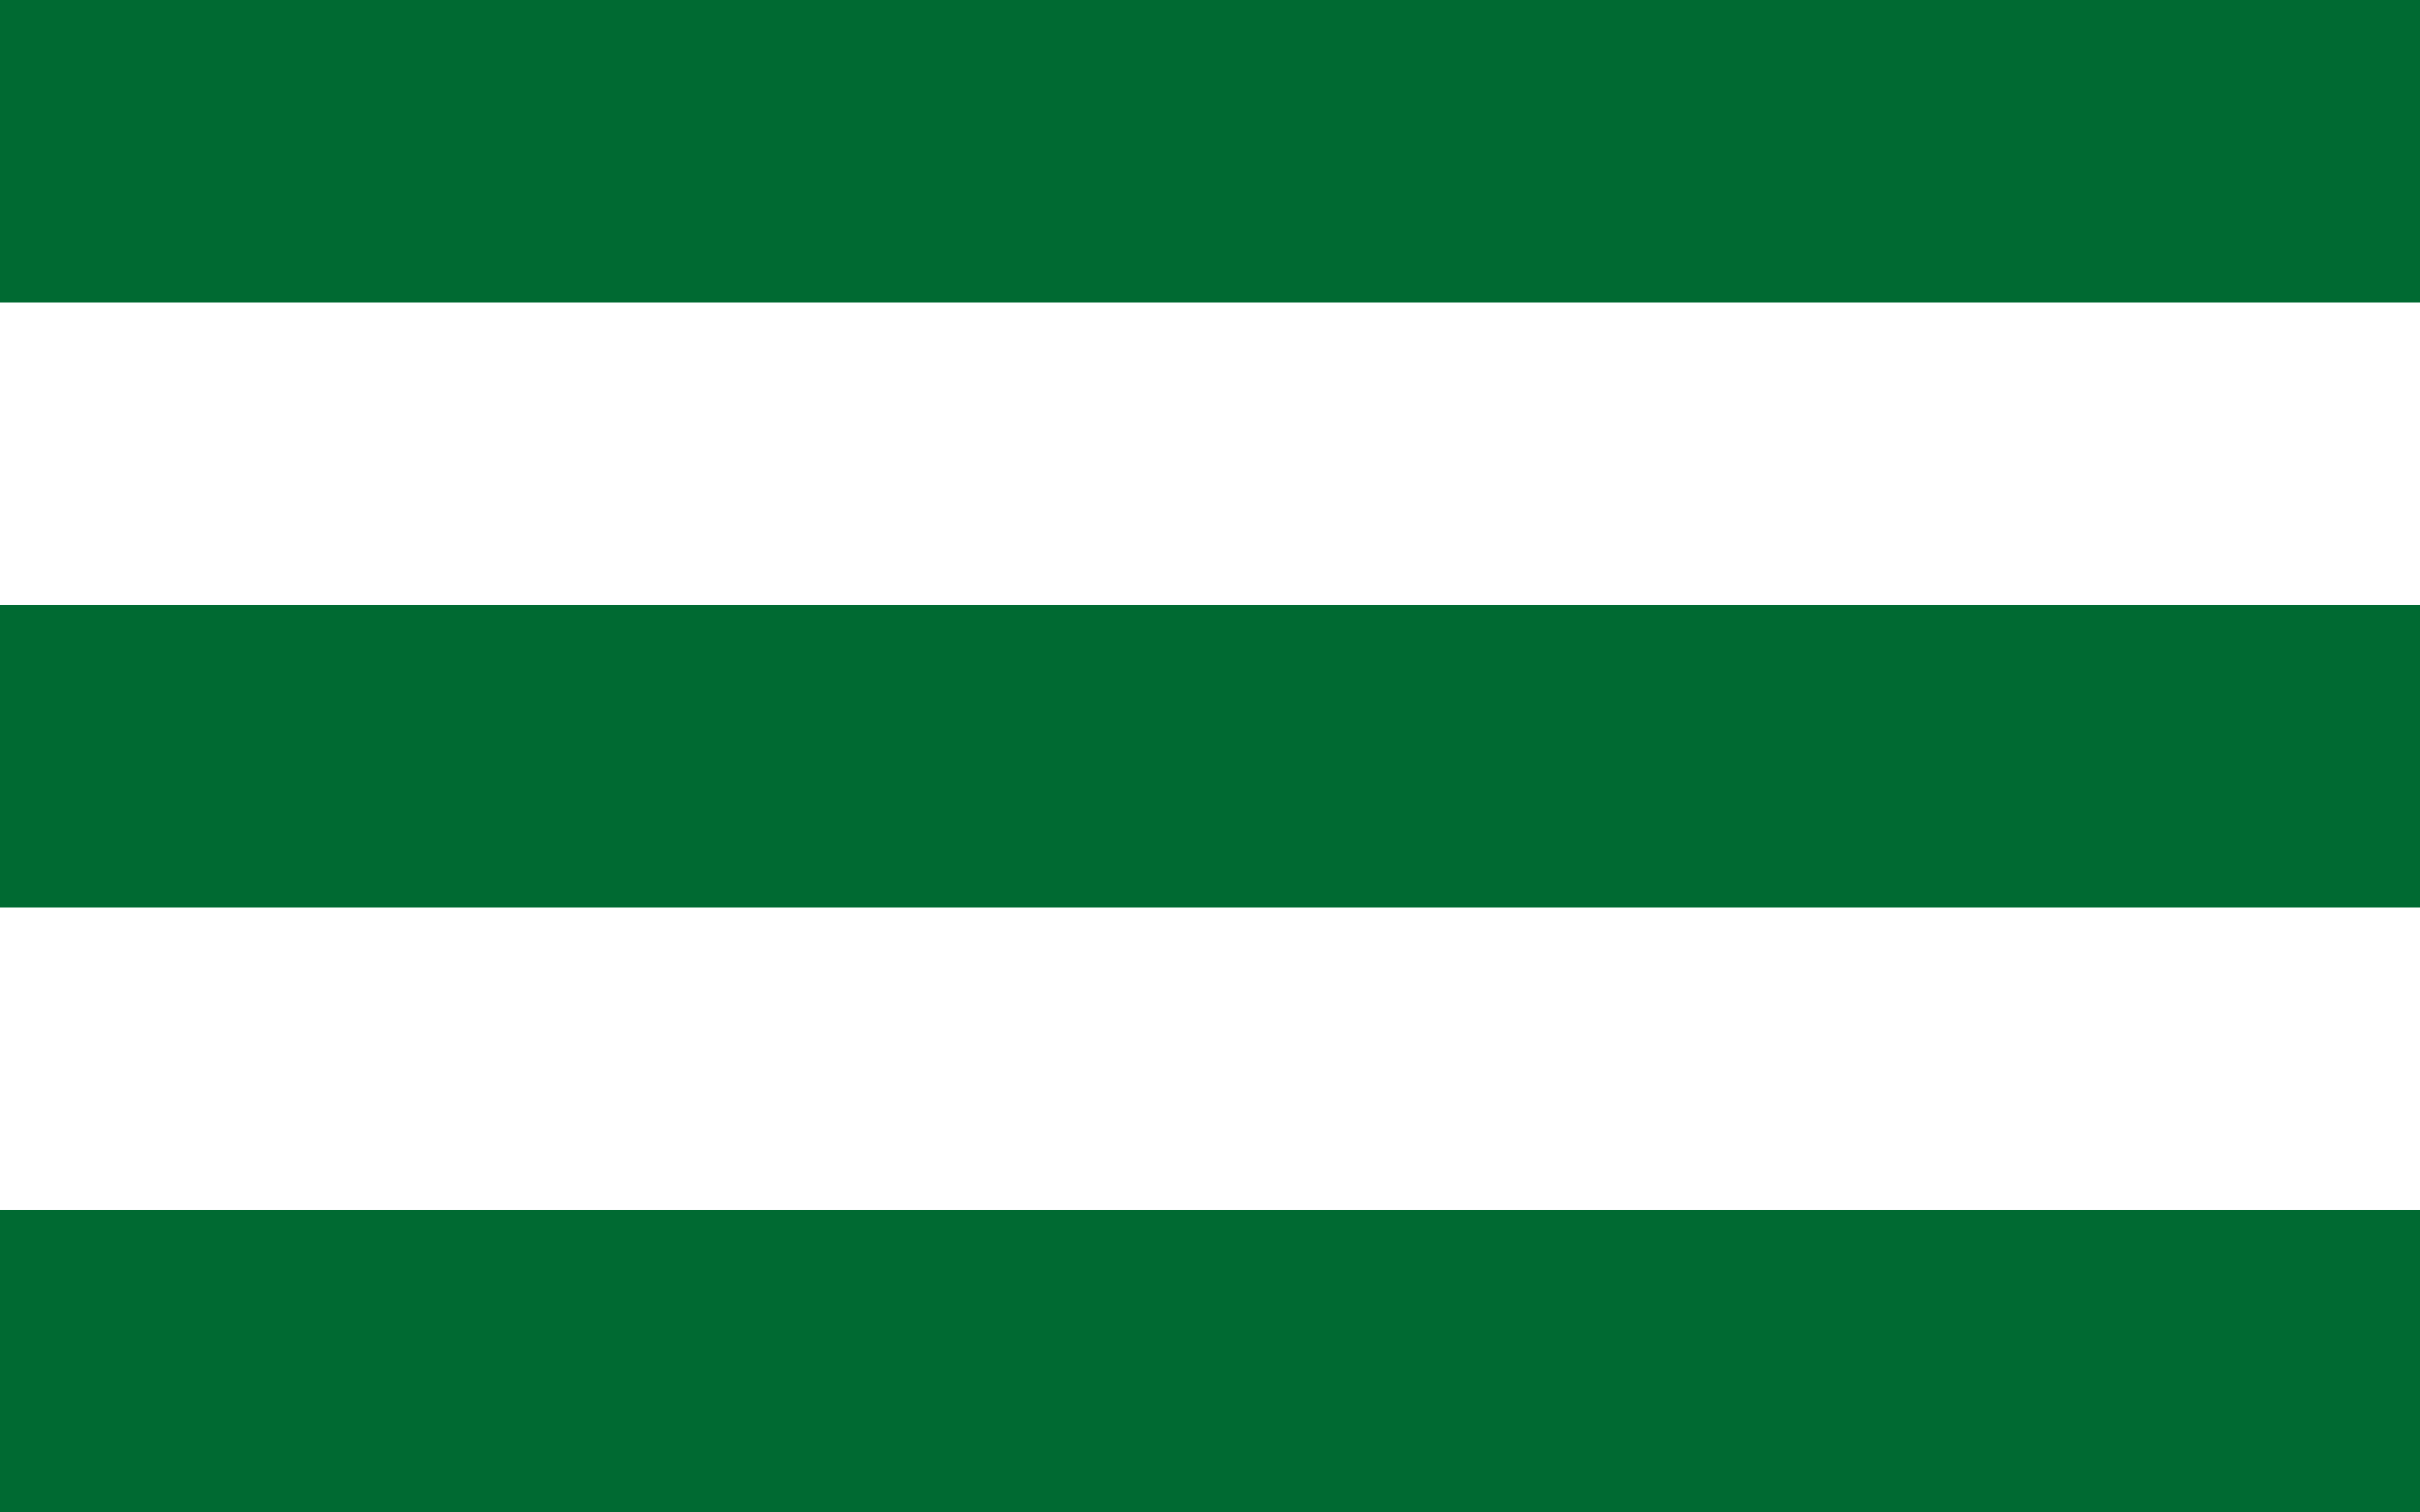
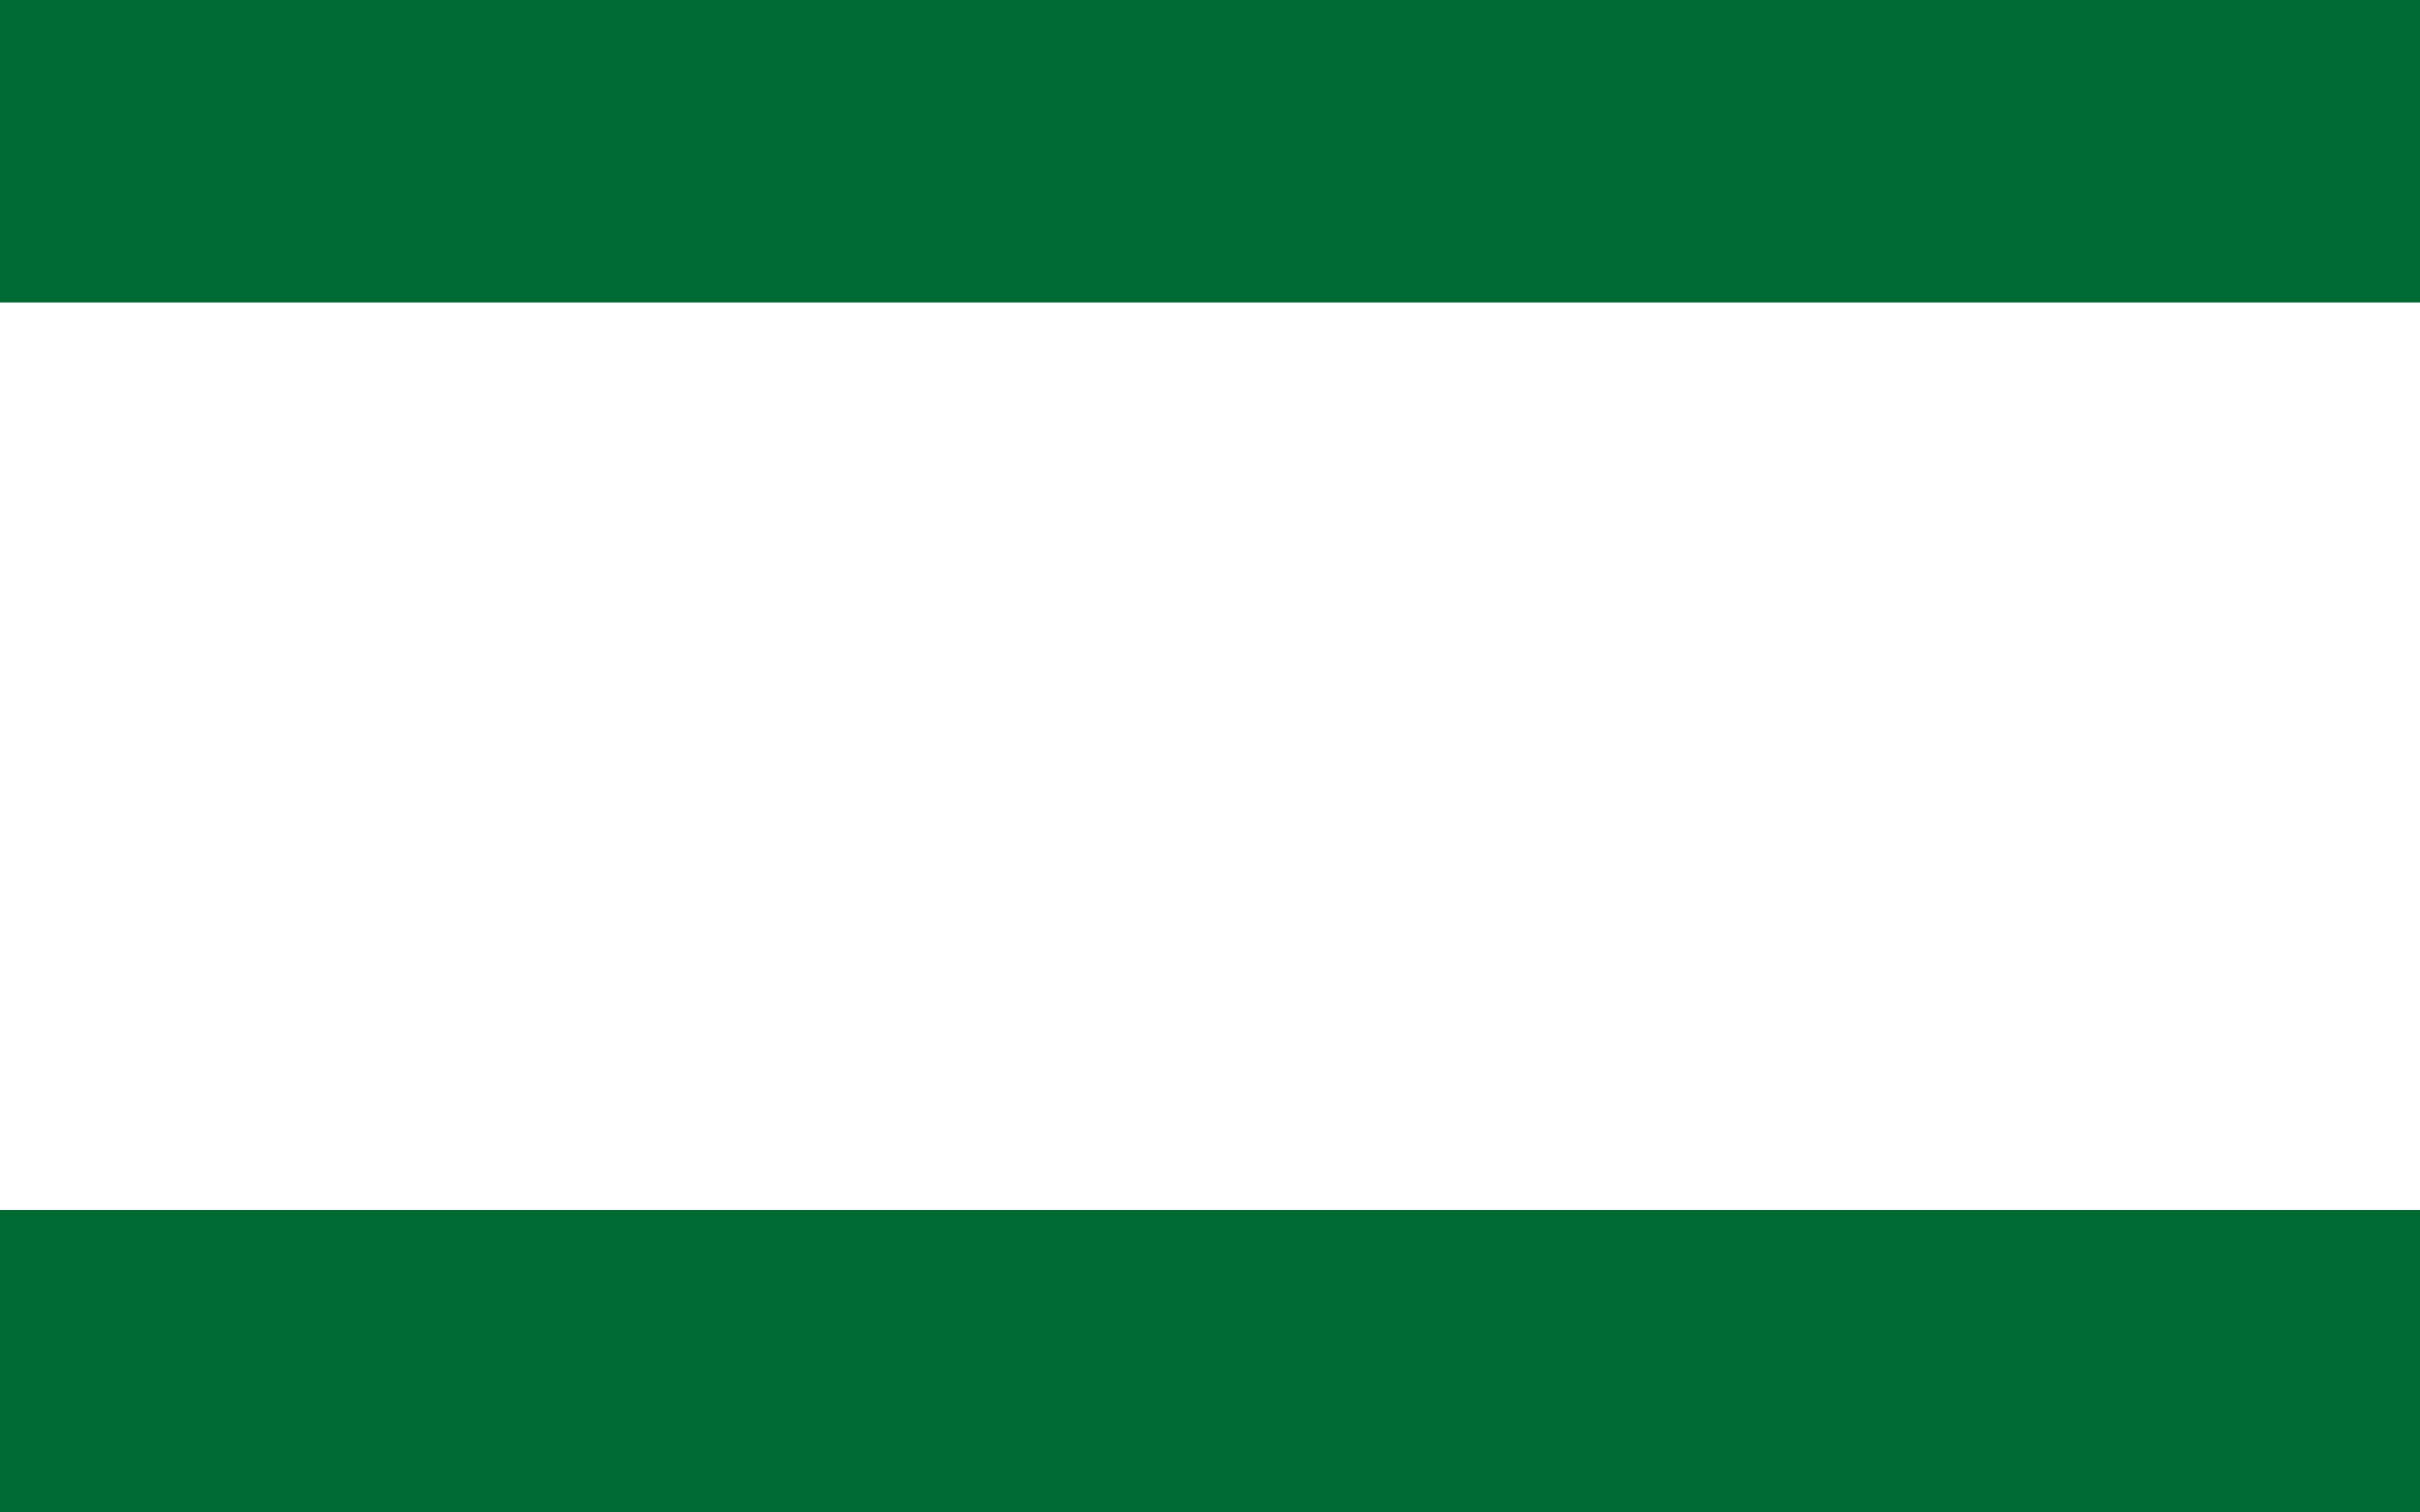
<svg xmlns="http://www.w3.org/2000/svg" width="40" height="25" viewBox="0 0 40 25">
  <g id="Сгруппировать_152" data-name="Сгруппировать 152" transform="translate(-310 -19.5)">
    <path id="Контур_115" data-name="Контур 115" d="M1368.461,50h40" transform="translate(-1058.461 -28)" fill="none" stroke="#006a32" stroke-width="5" />
-     <path id="Контур_116" data-name="Контур 116" d="M1368.461,50h40" transform="translate(-1058.461 -18)" fill="none" stroke="#006a32" stroke-width="5" />
    <path id="Контур_117" data-name="Контур 117" d="M1368.461,50h40" transform="translate(-1058.461 -8)" fill="none" stroke="#006a32" stroke-width="5" />
  </g>
</svg>